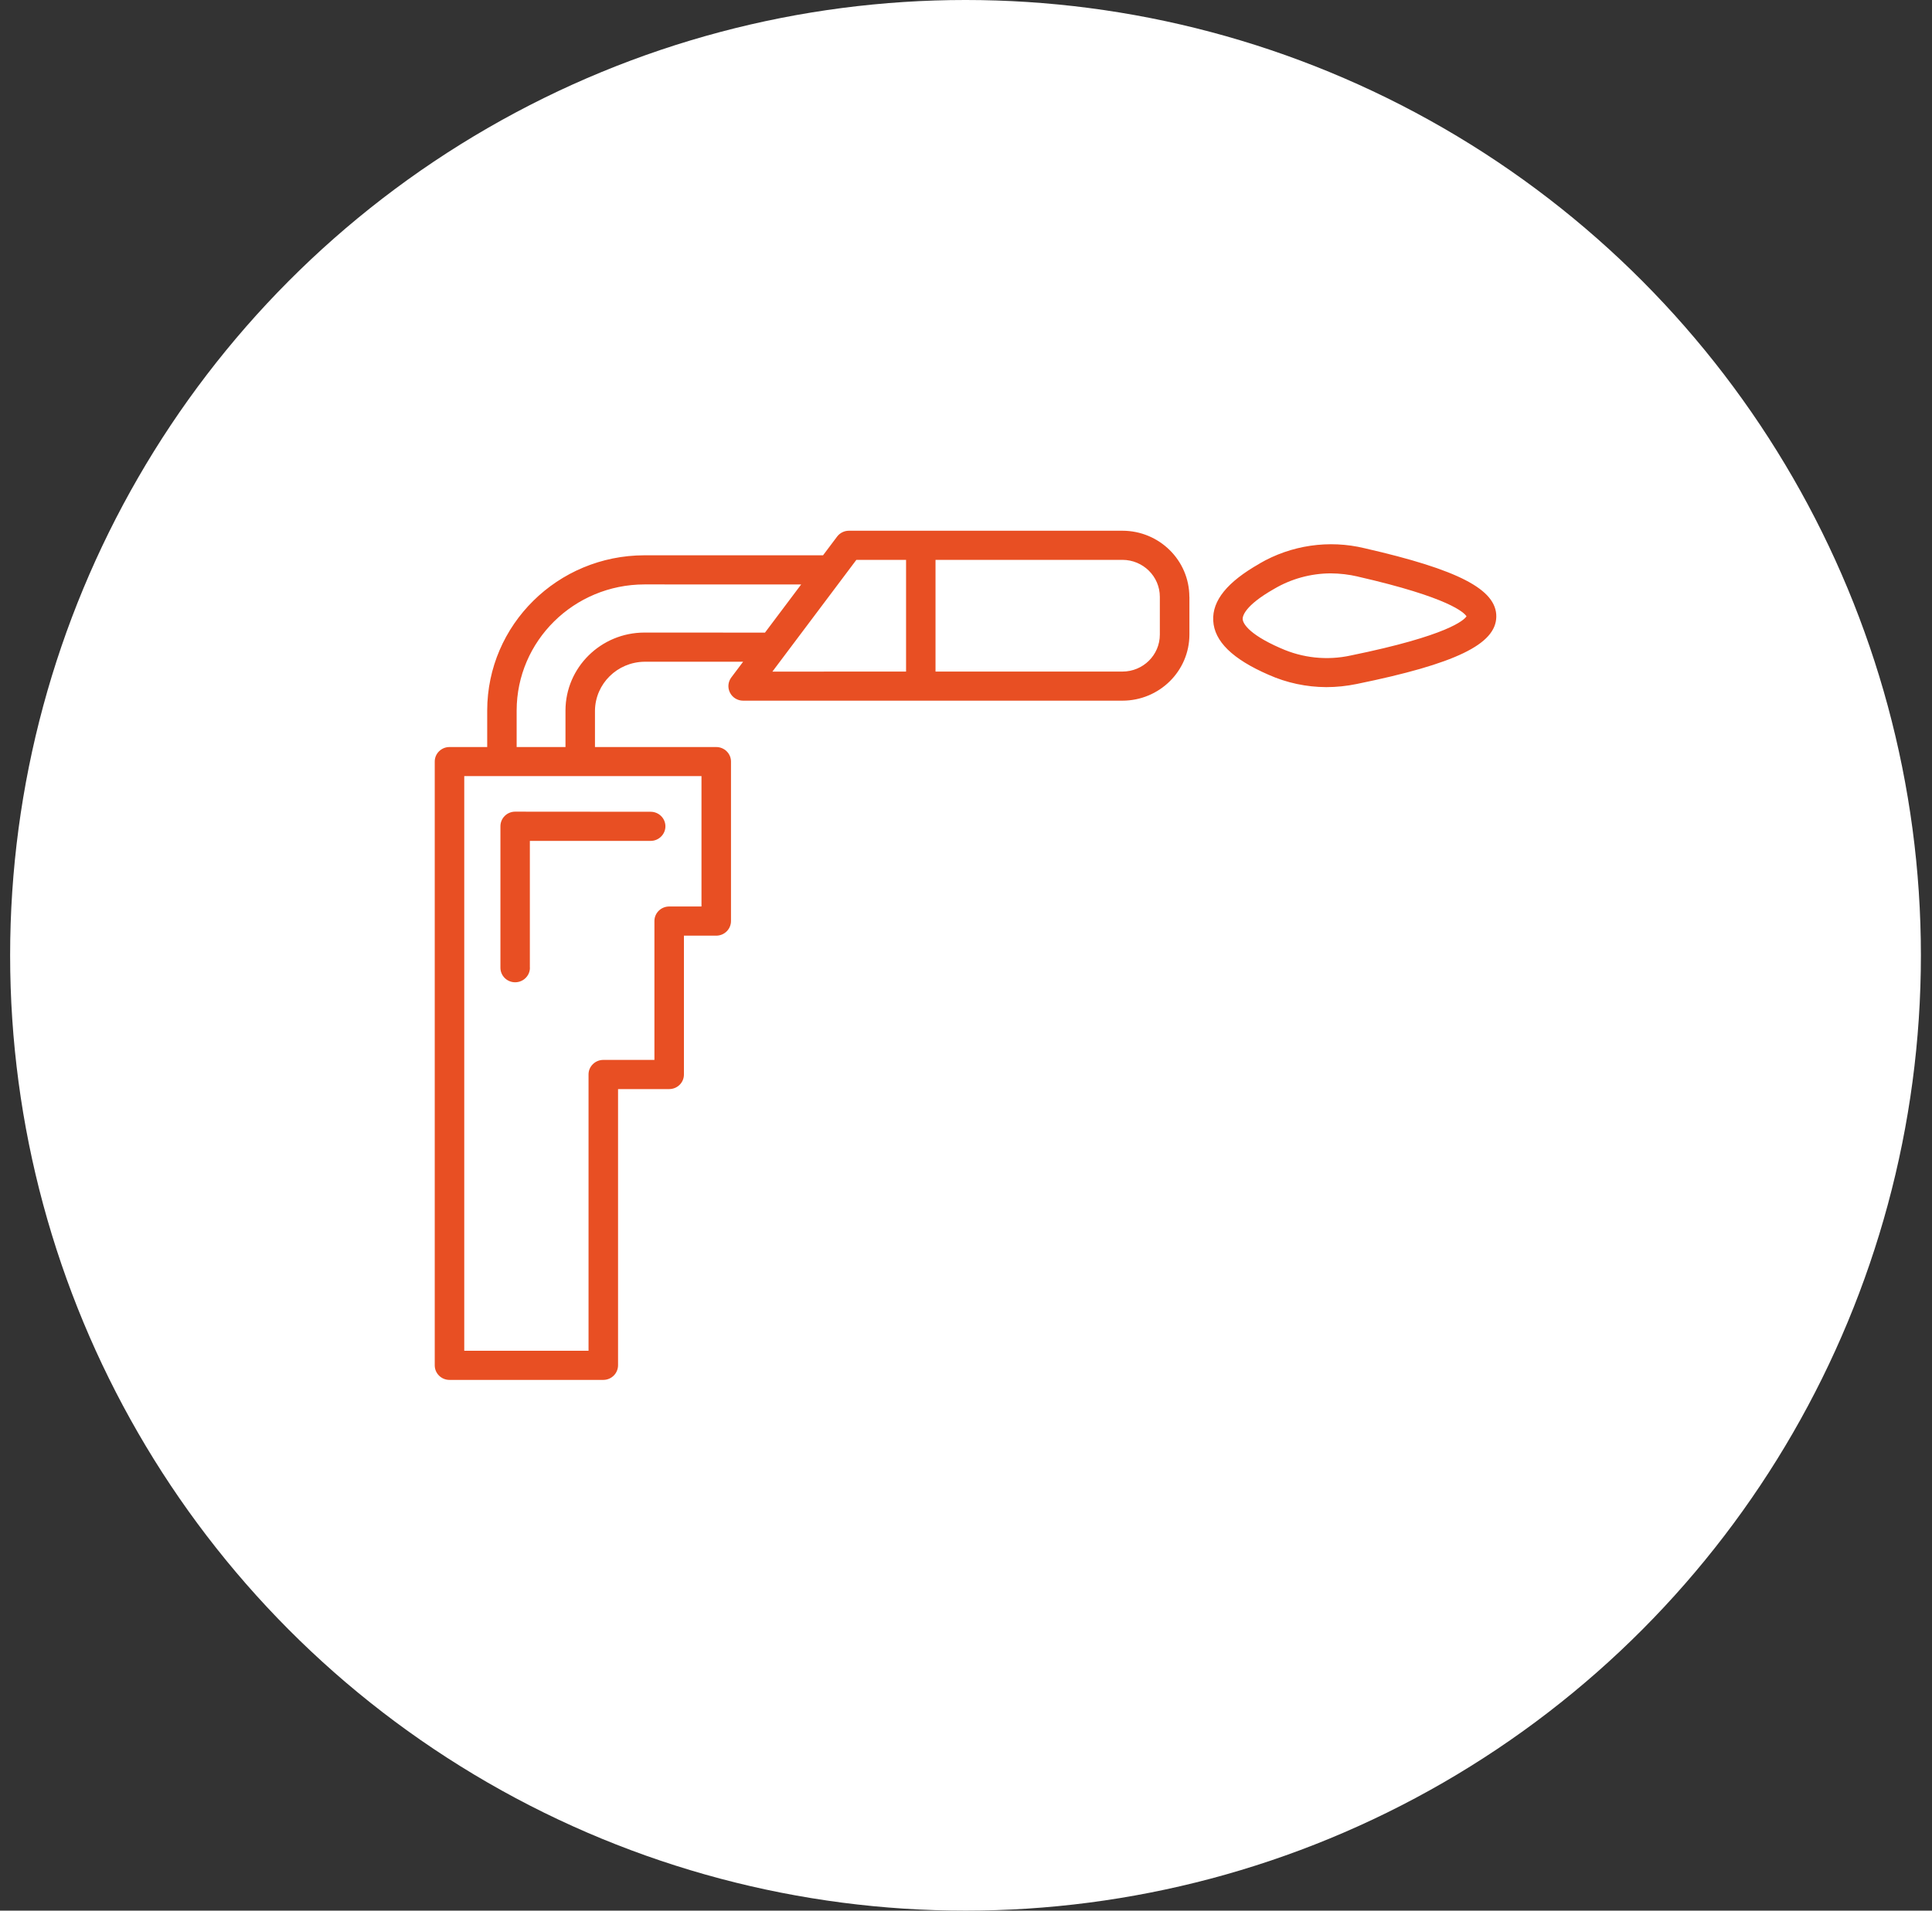
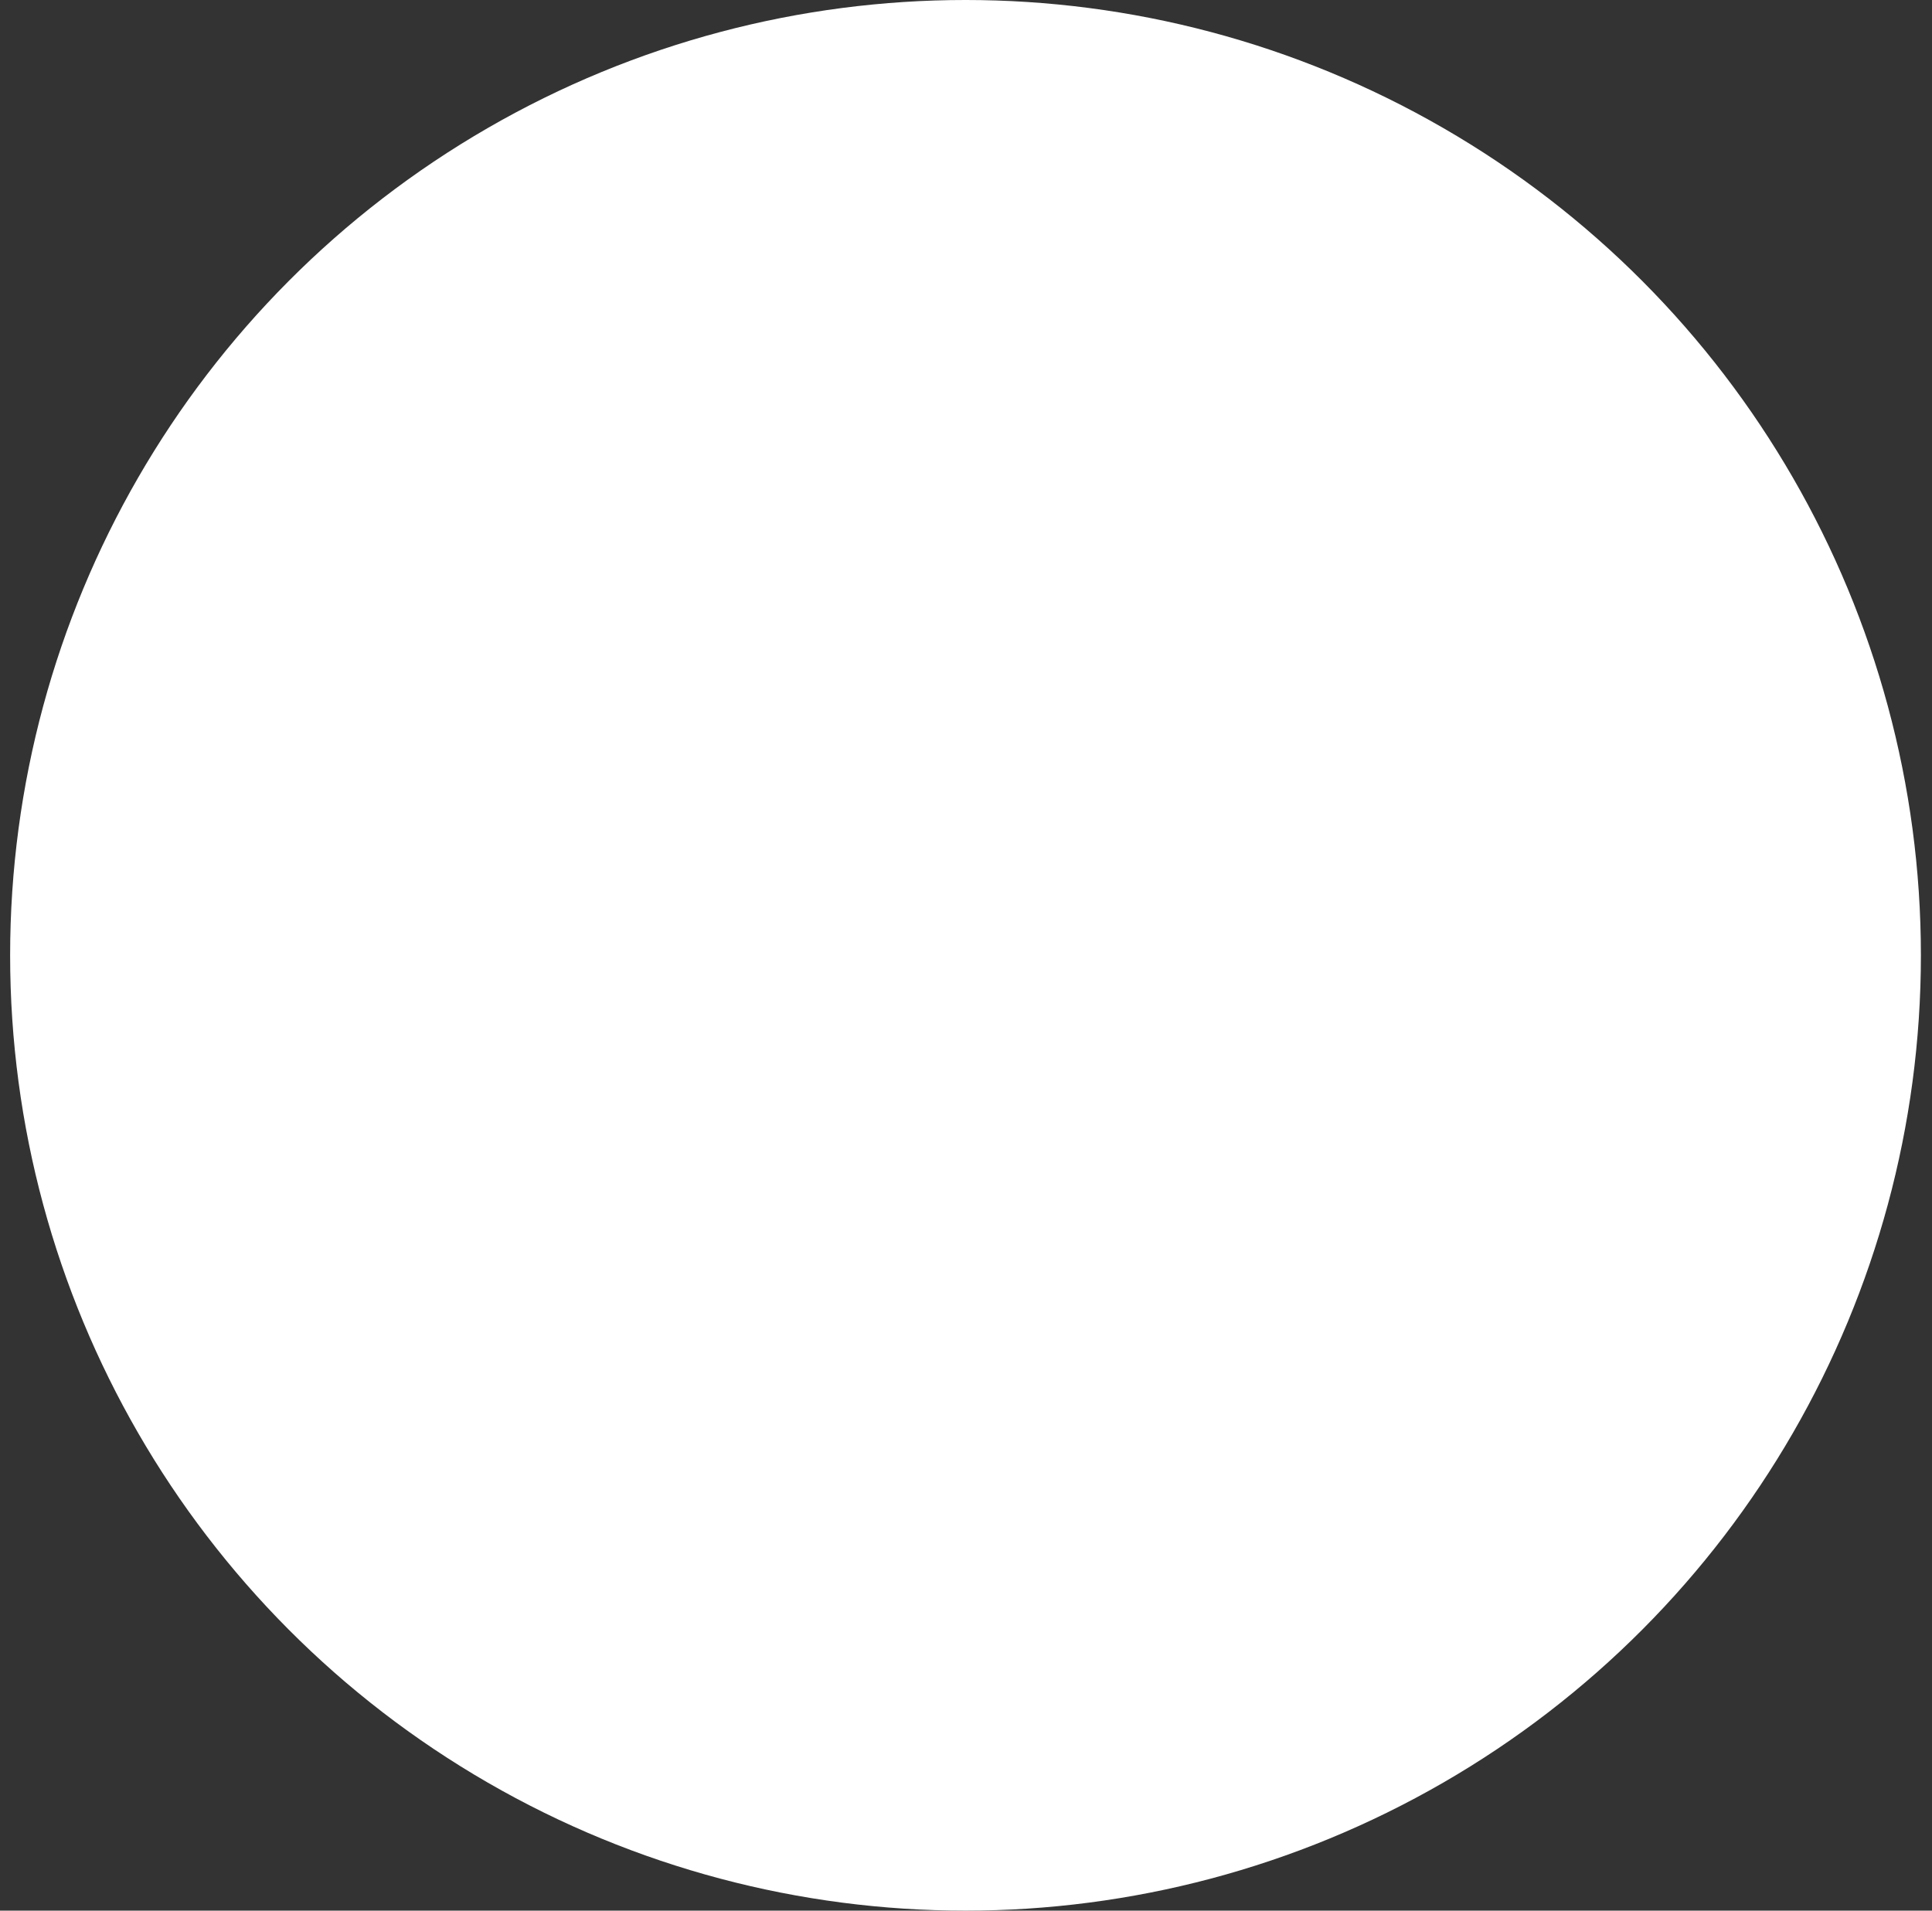
<svg xmlns="http://www.w3.org/2000/svg" fill="none" viewBox="0 0 91 90" height="90" width="91">
  <rect x="0" y="0" width="91" height="90" fill="#333333" stroke="none" />
  <circle fill="white" r="45" cy="45" cx="45.477" />
-   <path fill="#E84F23" d="M30.646 38.238C31.029 38.238 31.342 38.544 31.342 38.923C31.342 39.301 31.029 39.61 30.646 39.61H24.957V45.585H24.96C24.96 45.964 24.647 46.27 24.264 46.27C23.881 46.27 23.571 45.964 23.571 45.585V38.92C23.571 38.737 23.644 38.563 23.773 38.435C23.903 38.305 24.081 38.233 24.264 38.233L30.646 38.238ZM56.023 28.114V29.893C56.02 31.612 54.609 33.003 52.868 33.005H35.004C34.741 33.005 34.501 32.86 34.384 32.629C34.264 32.398 34.289 32.12 34.445 31.911L35.002 31.171H30.353C29.074 31.188 28.041 32.207 28.024 33.47V35.189H33.737H33.735C34.118 35.189 34.431 35.495 34.431 35.873V43.39C34.428 43.768 34.118 44.074 33.737 44.074H32.214V50.617C32.214 50.995 31.904 51.301 31.52 51.301H29.111V64.315C29.108 64.694 28.798 65 28.415 65H21.171C20.788 65 20.477 64.694 20.477 64.315V35.871C20.477 35.493 20.79 35.189 21.171 35.189H22.948V33.468C22.953 29.433 26.264 26.162 30.353 26.157H38.767L39.428 25.277C39.558 25.104 39.765 25 39.985 25H52.868C54.609 25.002 56.018 26.396 56.02 28.114L56.023 28.114ZM33.041 36.558H21.867V63.628H27.721V50.616C27.719 50.433 27.792 50.257 27.924 50.129C28.053 49.999 28.231 49.927 28.415 49.927H30.824V43.384C30.824 43.006 31.137 42.7 31.52 42.7H33.041L33.041 36.558ZM36.032 29.799L37.736 27.531L30.353 27.529C27.031 27.534 24.34 30.19 24.335 33.468V35.189H26.635V33.468C26.638 31.443 28.3 29.799 30.353 29.797L36.032 29.799ZM36.381 31.636L42.677 31.634V26.372H40.336L36.381 31.636ZM54.63 28.114C54.63 27.153 53.842 26.374 52.868 26.372H44.064V31.634H52.868C53.842 31.634 54.63 30.855 54.63 29.893V28.114ZM70.478 29.047C70.463 30.349 68.556 31.27 63.903 32.219C63.431 32.316 62.953 32.367 62.472 32.367C61.534 32.364 60.606 32.166 59.754 31.786C58.05 31.046 57.196 30.209 57.145 29.238C57.093 28.29 57.806 27.411 59.325 26.55L59.322 26.548C60.814 25.677 62.594 25.417 64.276 25.825C68.695 26.834 70.492 27.767 70.478 29.047ZM69.076 29.033C68.966 28.859 68.27 28.146 63.964 27.162V27.16C63.541 27.061 63.107 27.011 62.672 27.008C61.737 27.013 60.819 27.264 60.016 27.738C58.61 28.536 58.524 29.035 58.532 29.166C58.539 29.296 58.69 29.823 60.316 30.532L60.314 30.53C61.349 30.997 62.509 31.12 63.62 30.877C68.222 29.937 68.962 29.206 69.076 29.03L69.076 29.033Z" />
</svg>